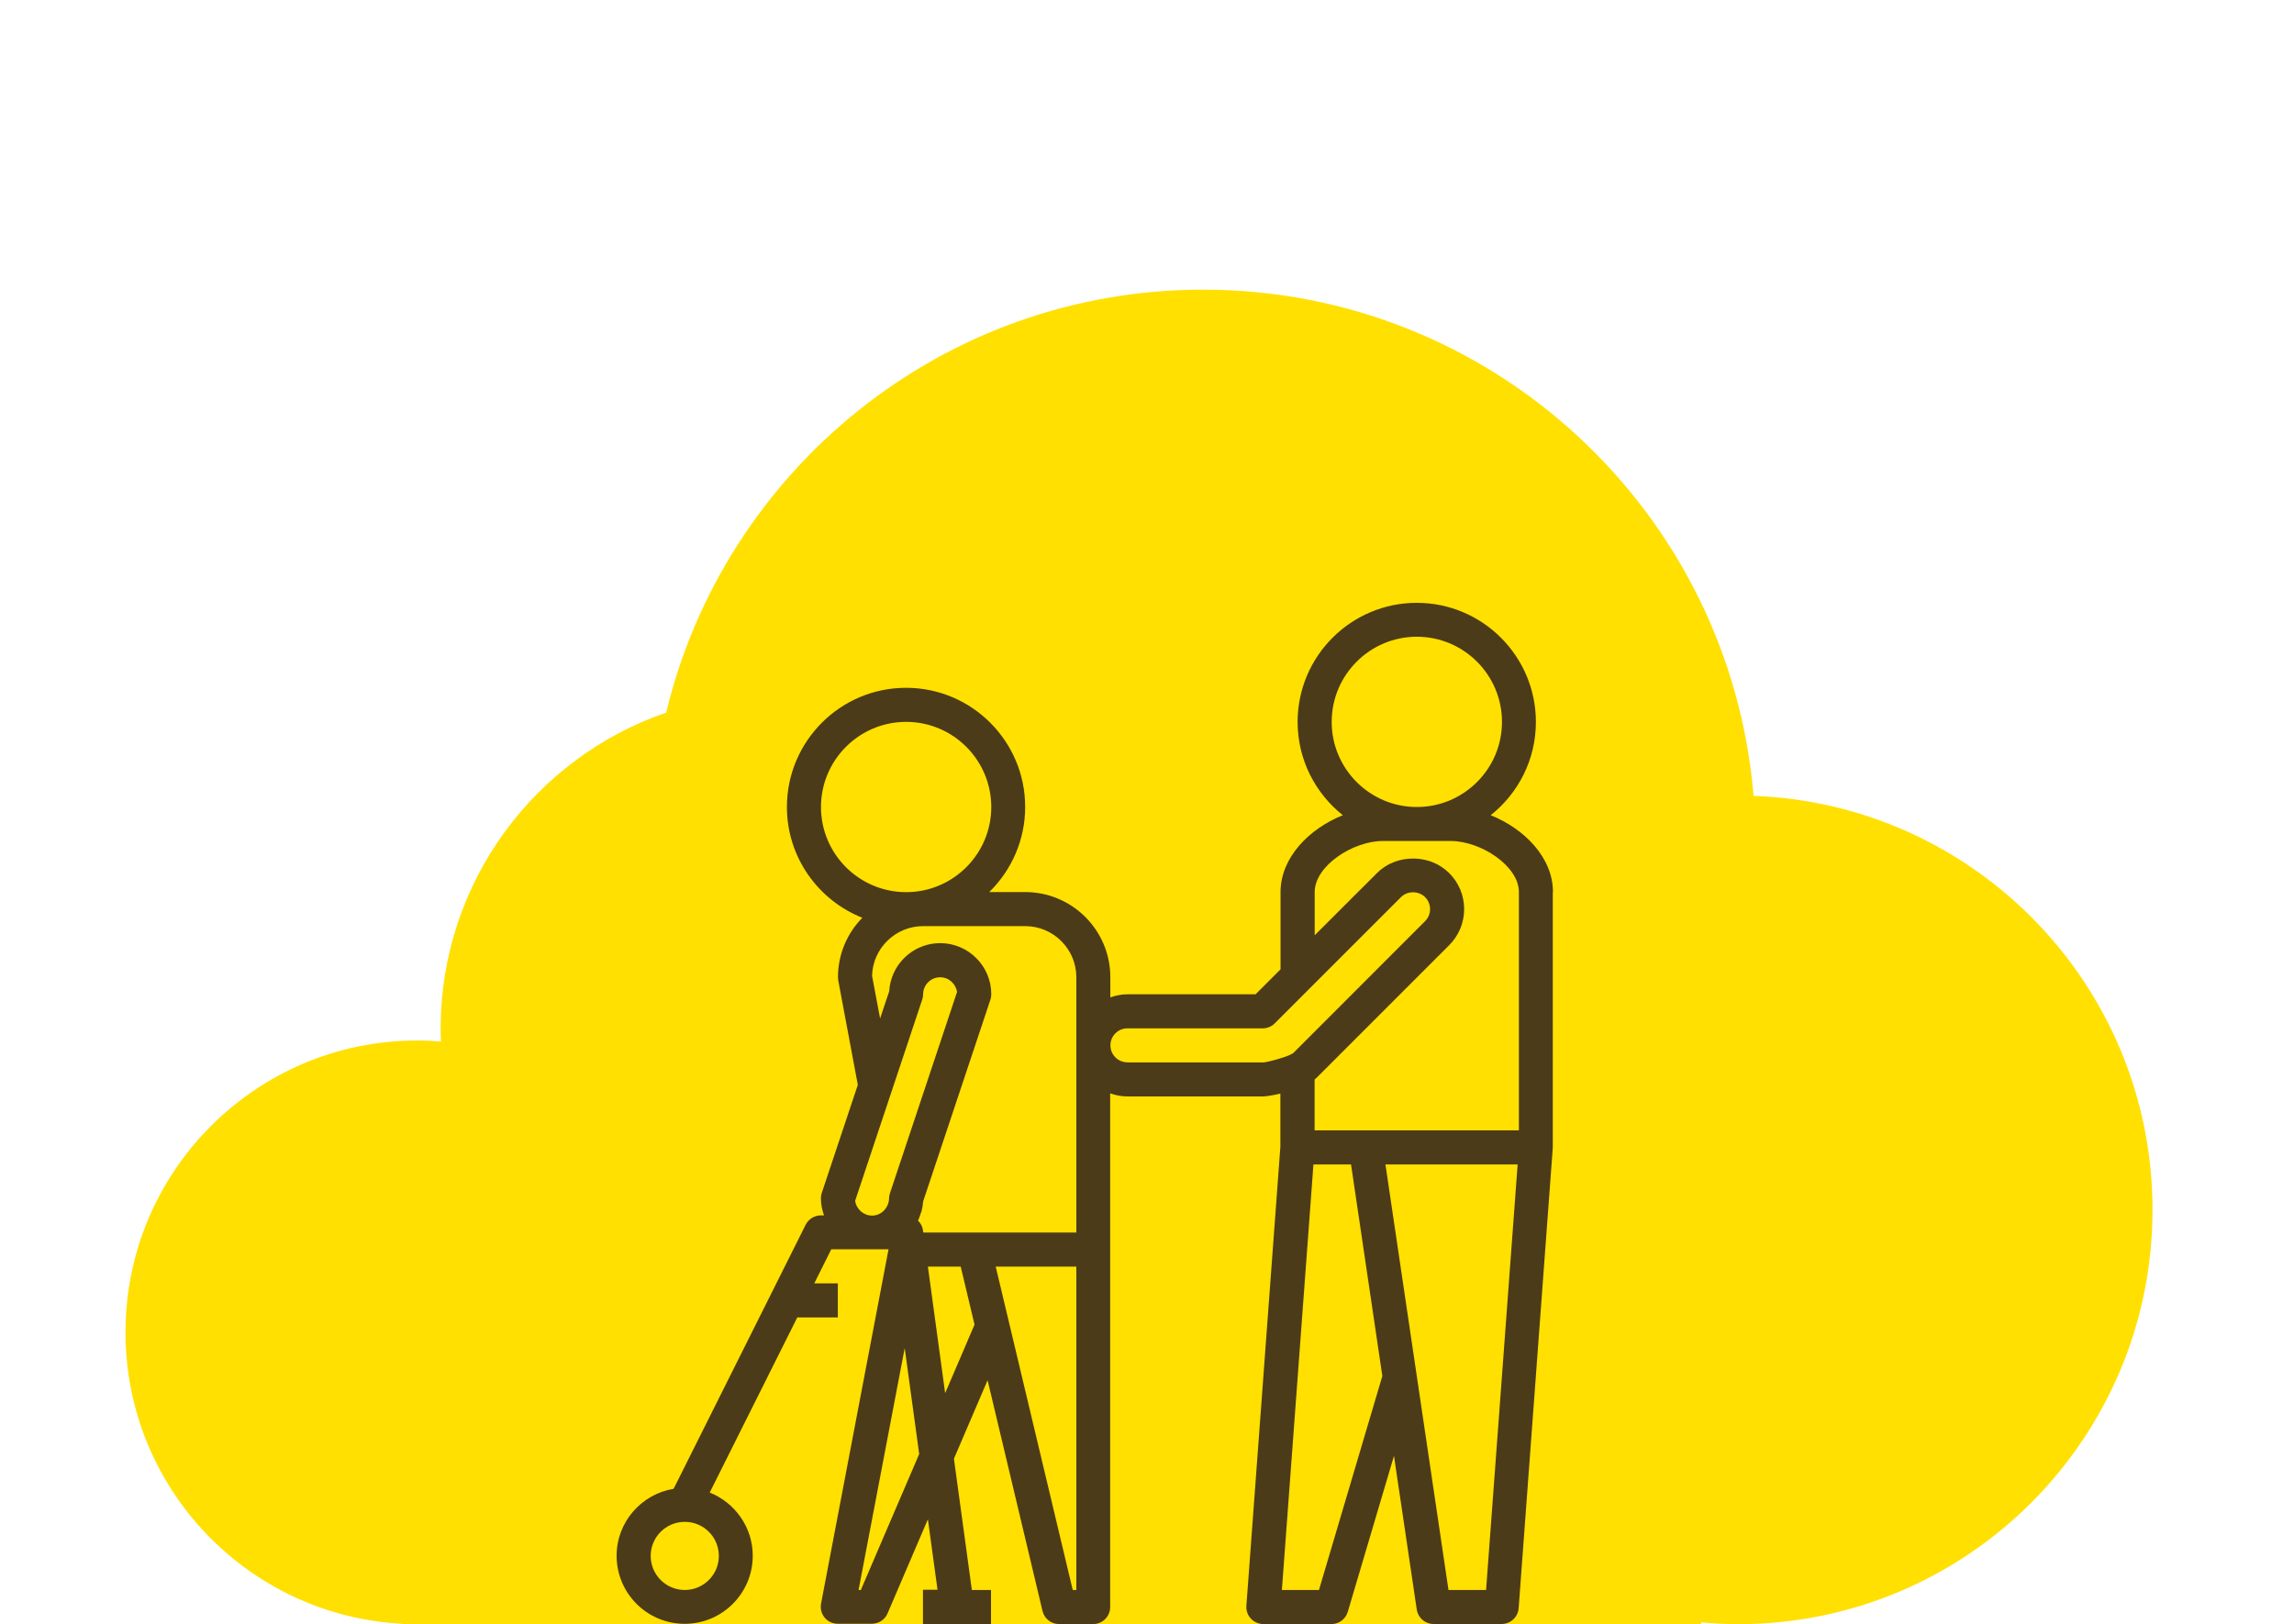
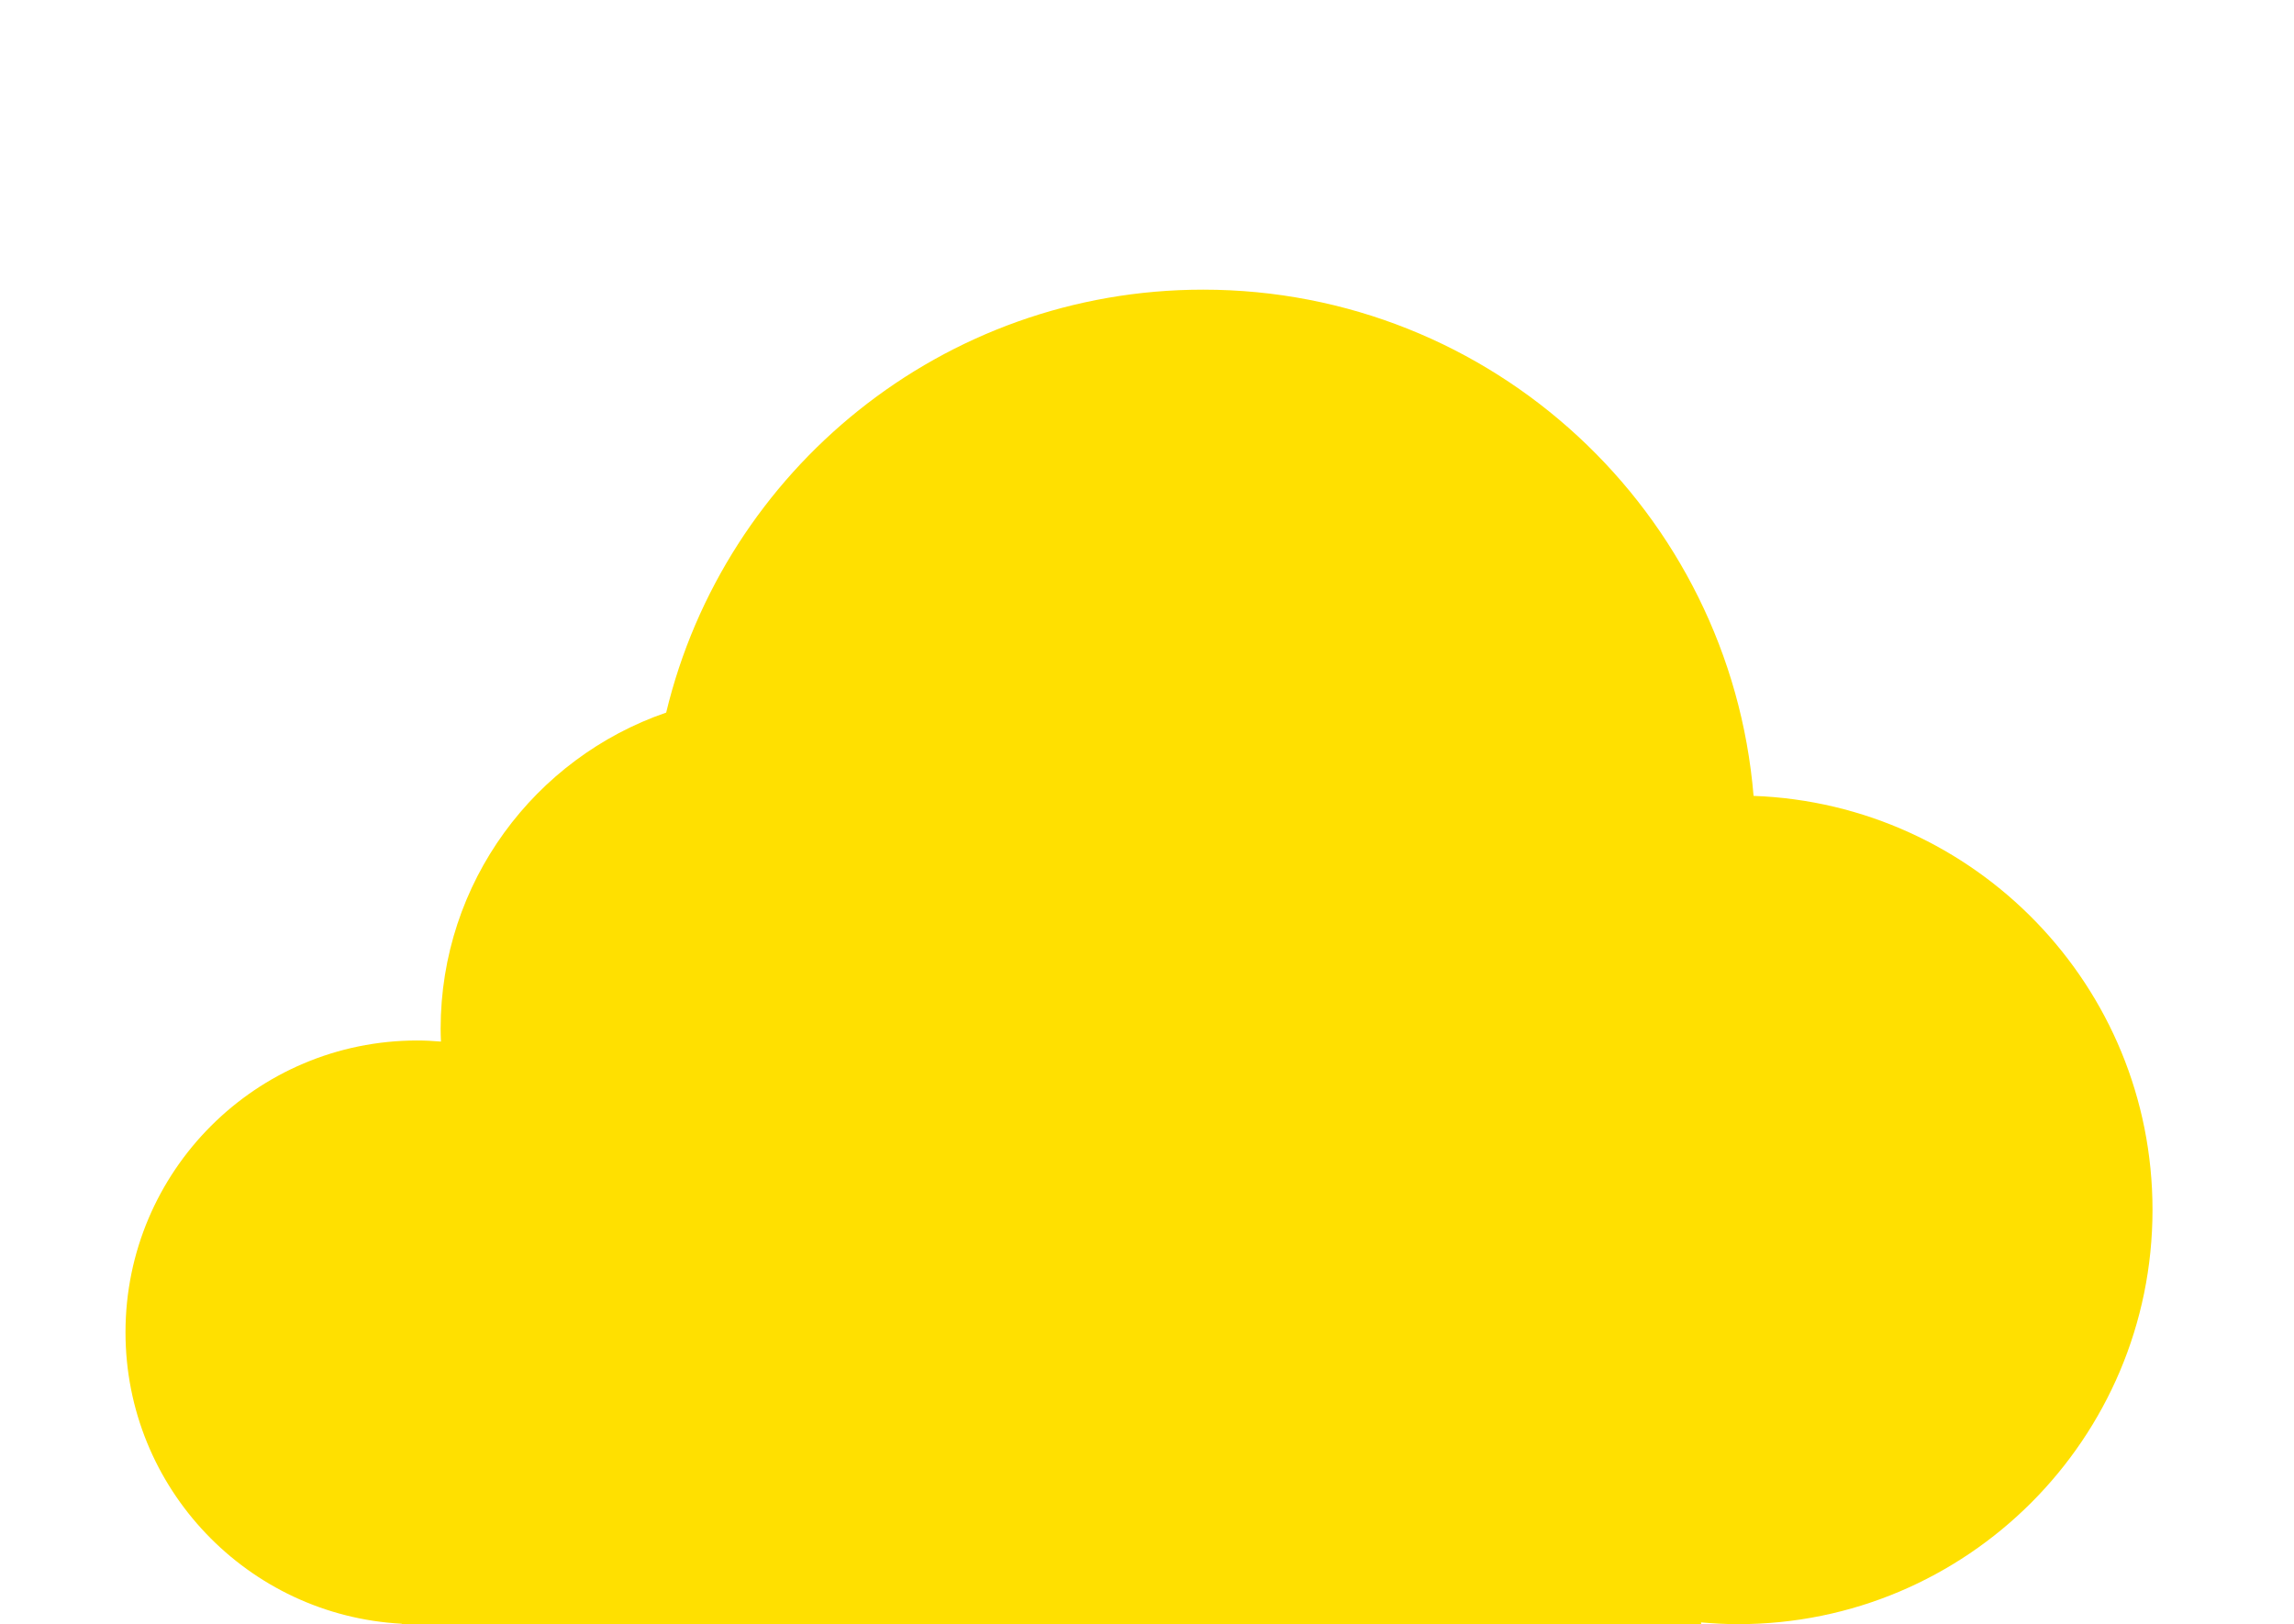
<svg xmlns="http://www.w3.org/2000/svg" id="Camada_1" x="0px" y="0px" viewBox="0 0 274 194" style="enable-background:new 0 0 274 194;" xml:space="preserve">
  <style type="text/css"> .st0{fill:#FFE000;} .st1{fill:#B0DFF8;} .st2{fill:#4C3B19;} .st3{fill:#BD1622;} .st4{fill:#413717;} .st5{fill:#F05E5B;} .st6{clip-path:url(#SVGID_2_);} .st7{fill:#FFFFFF;} .st8{clip-path:url(#SVGID_4_);} .st9{fill:#F3F1F2;} .st10{opacity:0.6;} .st11{clip-path:url(#SVGID_6_);} .st12{fill:#F17488;} .st13{clip-path:url(#SVGID_8_);} .st14{clip-path:url(#SVGID_10_);} .st15{clip-path:url(#SVGID_12_);} .st16{clip-path:url(#SVGID_14_);} .st17{clip-path:url(#SVGID_16_);} .st18{fill:#80D1EC;} .st19{clip-path:url(#SVGID_18_);} .st20{clip-path:url(#SVGID_20_);} .st21{fill:#FFE7CE;} .st22{fill:#FFBCB1;} .st23{fill:#BE80A8;} .st24{fill:#8D679D;} .st25{fill:#4C3B19;stroke:#4C3B19;stroke-miterlimit:10;} .st26{fill:#00D954;} .st27{fill-rule:evenodd;clip-rule:evenodd;fill:#FFFFFF;} .st28{fill-rule:evenodd;clip-rule:evenodd;fill:#4C3B19;} </style>
  <path class="st0" d="M14.99,159.15c0-19.25,15.61-34.86,34.85-34.86c0.95,0,1.89,0.05,2.83,0.13c-0.02-0.5-0.04-1.01-0.04-1.52 c0-17.51,11.26-32.38,26.94-37.78c6.96-28.98,33.03-50.52,64.14-50.52c34.58,0,62.93,26.61,65.74,60.47 c26.48,0.97,47.65,22.73,47.65,49.45c0,27.33-22.16,49.49-49.49,49.49c-1.5,0-2.98-0.08-4.44-0.21l0.03,0.21H47.99l-0.01-0.05 C29.6,192.98,14.99,177.77,14.99,159.15" />
-   <path class="st2" d="M185.49,106.57c0-4.13-3.42-7.58-7.44-9.19c3.29-2.61,5.4-6.63,5.4-11.14c0-7.85-6.38-14.23-14.23-14.23 c-7.85,0-14.23,6.38-14.23,14.23c0,4.51,2.12,8.53,5.4,11.14c-4.02,1.61-7.44,5.06-7.44,9.19v9.22l-2.98,2.98h-15.32 c-0.72,0-1.39,0.15-2.03,0.37v-2.41c0-5.61-4.56-10.17-10.17-10.17h-4.29c2.64-2.59,4.29-6.19,4.29-10.17 c0-7.85-6.38-14.23-14.23-14.23S93.99,88.55,93.99,96.4c0,6,3.74,11.14,9.01,13.23c-1.8,1.83-2.91,4.34-2.91,7.1 c0,0.13,0.01,0.25,0.03,0.37l2.34,12.49l-4.31,12.92c-0.07,0.21-0.1,0.43-0.1,0.64c0,0.72,0.15,1.39,0.37,2.03h-0.37 c-0.77,0-1.47,0.44-1.82,1.12l-15.77,31.54c-3.85,0.64-6.81,3.97-6.81,8c0,4.49,3.65,8.13,8.13,8.13c4.49,0,8.13-3.65,8.13-8.13 c0-3.42-2.14-6.35-5.14-7.55l10.46-20.92h4.84v-4.07h-2.81l2.03-4.07h4.83c0,0,0.01,0,0.01,0c0,0,0.01,0,0.01,0h1.99l-8.06,42.32 c-0.11,0.59,0.04,1.21,0.43,1.68c0.39,0.47,0.96,0.73,1.57,0.73h4.07c0.81,0,1.55-0.48,1.87-1.23l4.82-11.25l1.15,8.42h-1.74V194 h8.13v-4.07h-2.29l-2.14-15.68l4.02-9.38l6.56,27.57c0.22,0.91,1.03,1.56,1.98,1.56h4.07c1.12,0,2.03-0.91,2.03-2.03v-42.7l0,0l0,0 v-18.67c0.64,0.23,1.32,0.37,2.03,0.37h16.27c0.33,0,1.11-0.12,2.03-0.34V137l-4.06,54.82c-0.04,0.56,0.15,1.12,0.54,1.53 c0.39,0.41,0.93,0.65,1.49,0.65h8.13c0.9,0,1.69-0.59,1.95-1.46l5.52-18.63l2.72,18.35c0.15,1,1,1.73,2.01,1.73h8.13 c1.06,0,1.95-0.82,2.03-1.88l4.07-54.9c0-0.02-0.01-0.05-0.01-0.07c0-0.03,0.02-0.05,0.02-0.08V106.57z M81.79,189.93 c-2.24,0-4.07-1.82-4.07-4.07s1.82-4.07,4.07-4.07s4.07,1.82,4.07,4.07S84.03,189.93,81.79,189.93z M159.06,86.23 c0-5.61,4.56-10.17,10.17-10.17c5.61,0,10.17,4.56,10.17,10.17c0,5.61-4.56,10.17-10.17,10.17 C163.62,96.4,159.06,91.84,159.06,86.23z M98.06,96.4c0-5.61,4.56-10.17,10.17-10.17c5.61,0,10.17,4.56,10.17,10.17 c0,5.61-4.56,10.17-10.17,10.17C102.62,106.57,98.06,102.01,98.06,96.4z M105.12,121.66l-0.96-5.1c0.09-3.28,2.79-5.93,6.1-5.93 h12.2c3.36,0,6.1,2.74,6.1,6.1v30.5h-18.28l-0.04-0.28c-0.06-0.45-0.28-0.84-0.59-1.14c0-0.01,0-0.01,0.01-0.02 c0.12-0.26,0.21-0.53,0.3-0.81c0.03-0.1,0.08-0.19,0.11-0.29c0.1-0.38,0.16-0.77,0.19-1.17l8.04-24.12c0.07-0.21,0.1-0.42,0.1-0.64 c0-3.36-2.74-6.1-6.1-6.1c-2.84,0-5.23,1.95-5.91,4.58c-0.1,0.38-0.16,0.76-0.18,1.17L105.12,121.66z M102.14,143.44l4.35-13.05l0,0 l3.66-10.98c0.07-0.21,0.11-0.42,0.11-0.64c0-1.12,0.91-2.03,2.03-2.03c1.03,0,1.88,0.77,2.02,1.76l-8.01,24.03 c-0.07,0.21-0.11,0.42-0.11,0.64c0,0.25-0.06,0.49-0.14,0.71c-0.03,0.07-0.07,0.14-0.1,0.21c-0.34,0.65-1,1.12-1.79,1.12h-0.01 C103.13,145.2,102.28,144.43,102.14,143.44z M102.82,189.93h-0.27l5.51-28.9l1.73,12.66L102.82,189.93z M112.89,166.42l-2.06-15.12 h3.92l1.65,6.93L112.89,166.42z M128.56,189.93h-0.43l-9.2-38.63h9.63V189.93z M134.66,126.9c-1.12,0-2.03-0.91-2.03-2.03 s0.91-2.03,2.03-2.03h16.16c0.54,0,1.06-0.21,1.44-0.6l15.08-15.08c0.58-0.58,1.47-0.72,2.21-0.43c0.25,0.1,0.47,0.24,0.66,0.43 c0.38,0.38,0.6,0.89,0.6,1.44s-0.21,1.05-0.6,1.44l-15.75,15.76c-0.09,0.06-0.2,0.12-0.33,0.17c-0.02,0.01-0.04,0.03-0.06,0.04 c-0.84,0.38-2.59,0.85-3.15,0.9H134.66z M173.09,112.91c1.15-1.15,1.79-2.68,1.79-4.31c0-1.63-0.63-3.16-1.79-4.31l0,0l0,0 c-0.58-0.58-1.26-1.01-1.99-1.3c-1.84-0.72-4.02-0.54-5.69,0.54c-0.34,0.22-0.65,0.47-0.94,0.76l-7.44,7.43v-5.16 c0-3.14,4.58-6.1,8.13-6.1h8.13c3.55,0,8.13,2.96,8.13,6.1v28.47h-18.3h-6.1v-6.08c0.09-0.07,0.17-0.15,0.25-0.22L173.09,112.91z M157.54,189.93h-4.43l3.77-50.83h4.49l3.74,25.27L157.54,189.93z M177.5,189.93h-4.49l-7.53-50.83h15.79L177.5,189.93z" />
</svg>